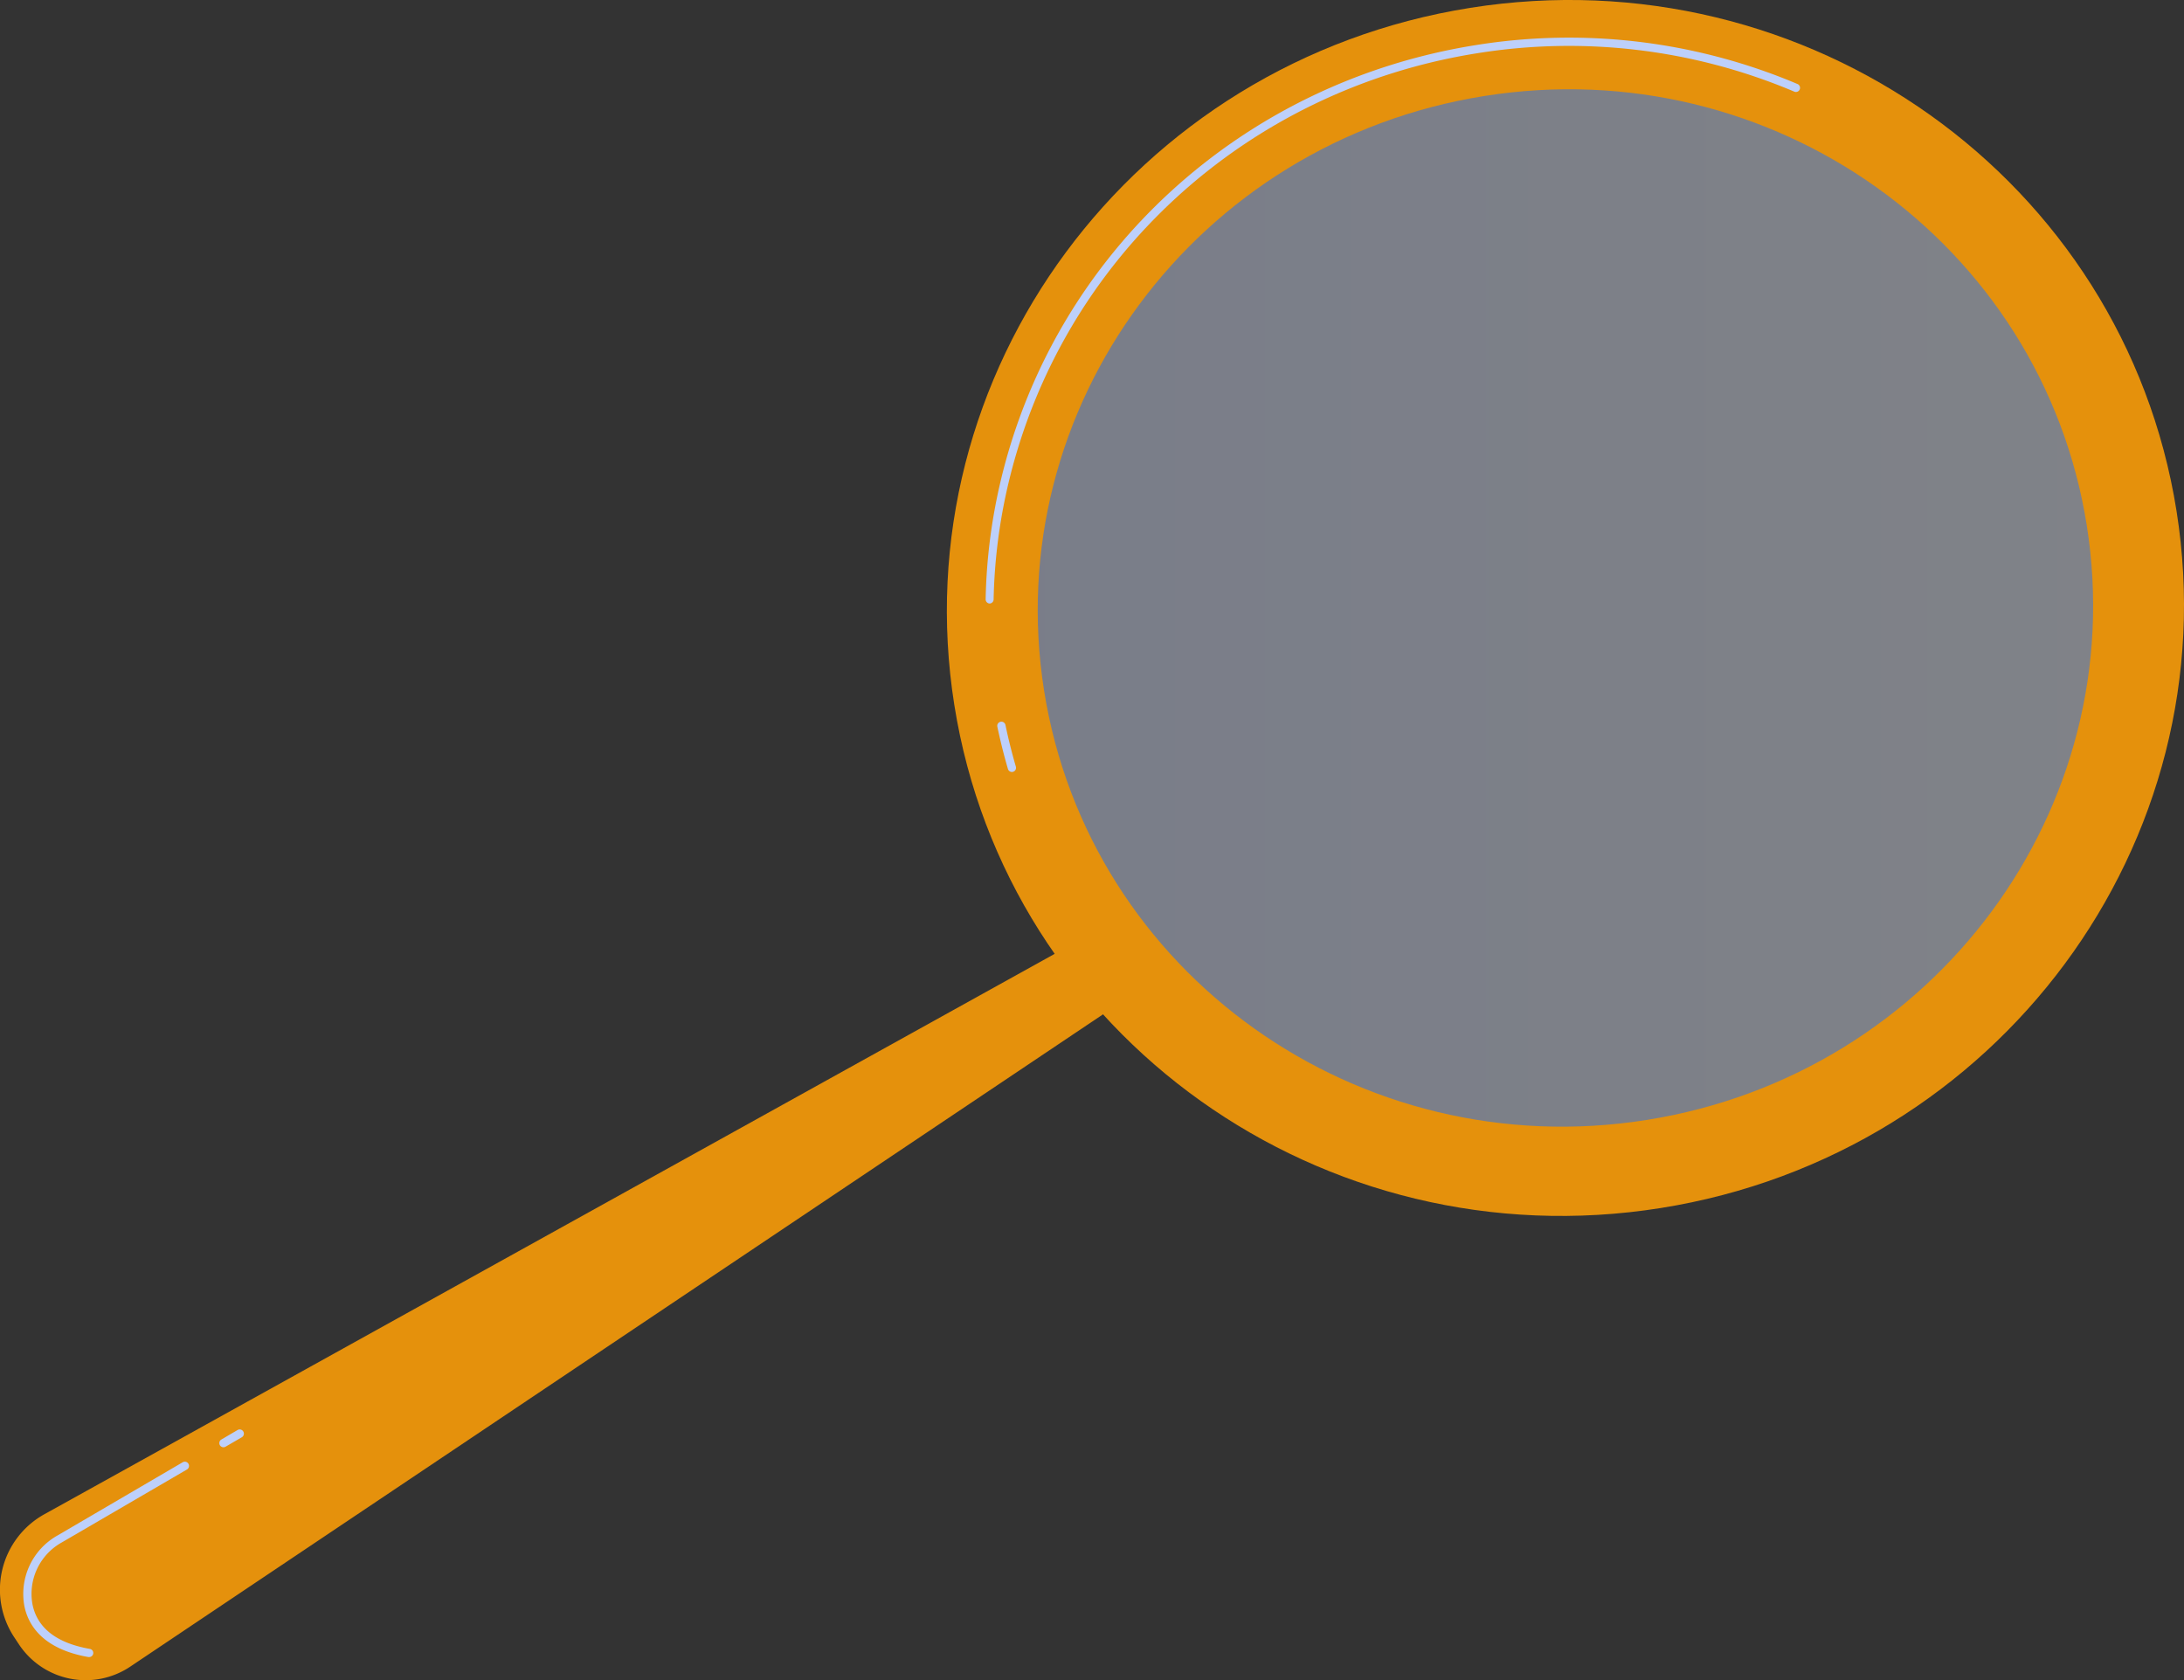
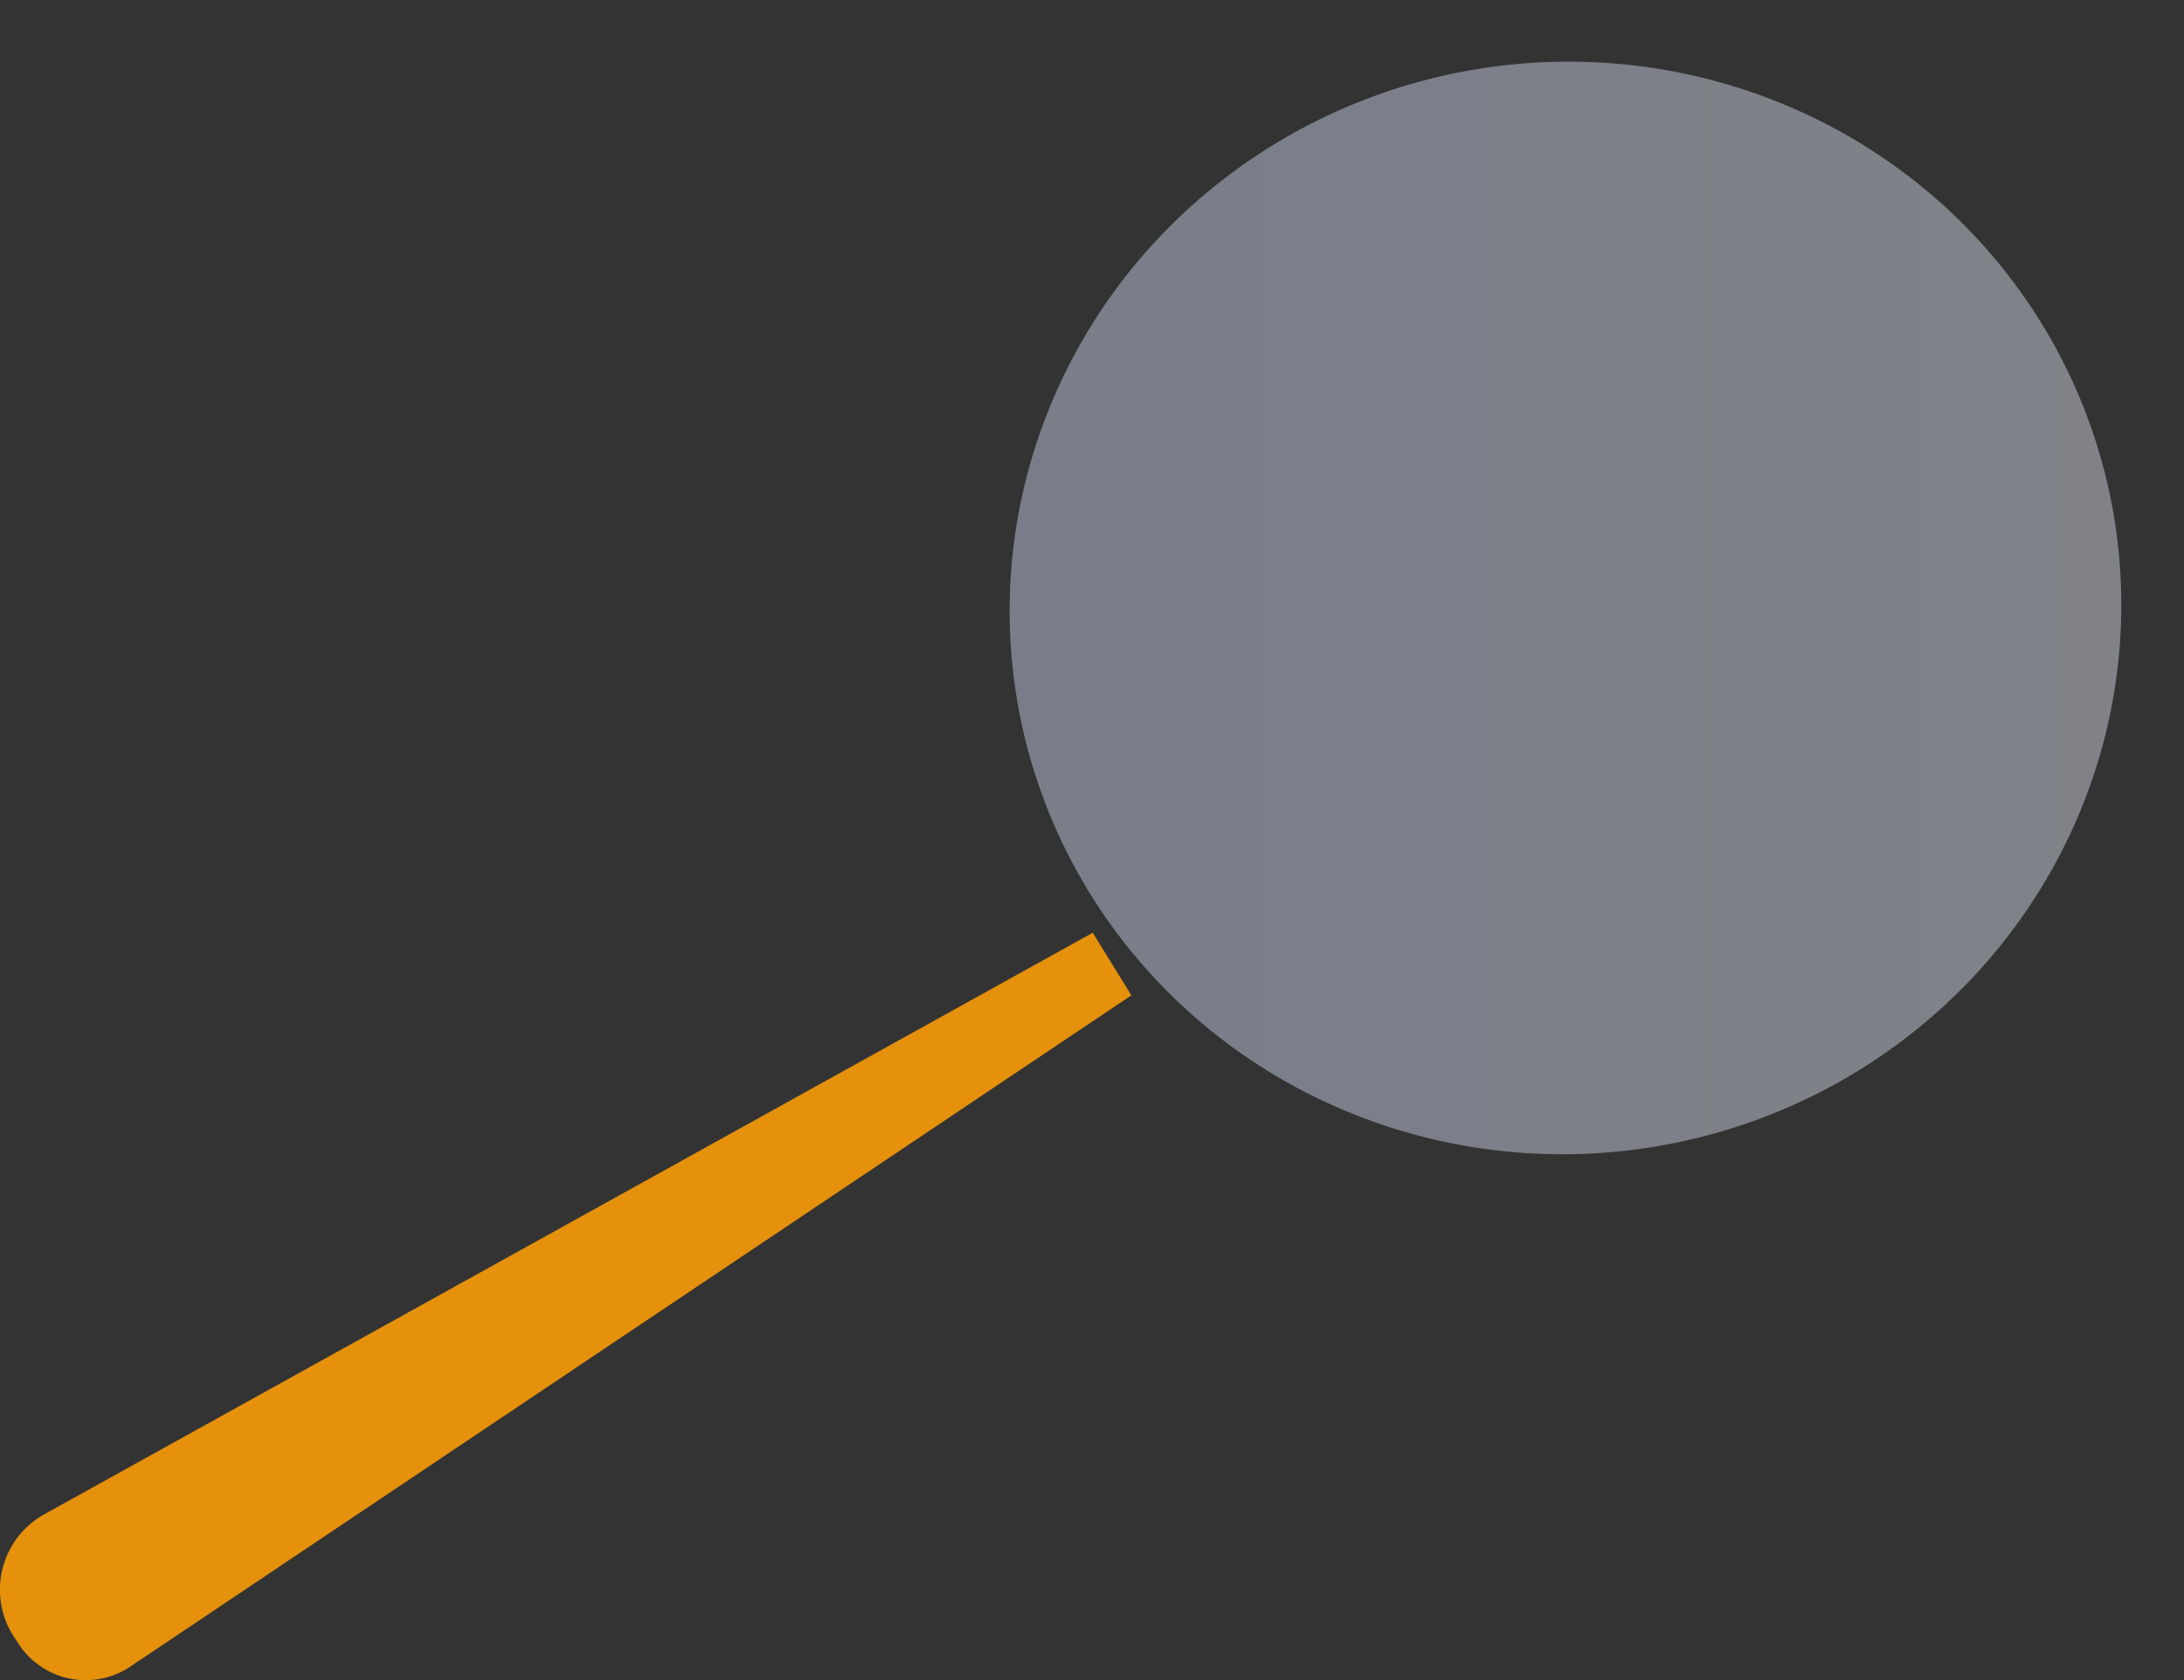
<svg xmlns="http://www.w3.org/2000/svg" viewBox="0 0 600.24 461.73">
  <rect x="0" y="0" width="600.24" height="461.73" fill="#333333" stroke="none" />
  <defs>
    <style>.cls-1{fill:#e5910c;}.cls-2{opacity:0.42;fill:url(#linear-gradient);}.cls-3{fill:#bdd0fb;}</style>
    <linearGradient id="linear-gradient" x1="277.45" y1="167.09" x2="583.02" y2="167.09" gradientTransform="translate(31.51 -65.38) rotate(9.02)" gradientUnits="userSpaceOnUse">
      <stop offset="0" stop-color="#dae3fe" />
      <stop offset="1" stop-color="#e9effd" />
    </linearGradient>
  </defs>
  <g id="Слой_2" data-name="Слой 2">
    <g id="Слой_1-2" data-name="Слой 1">
      <path class="cls-1" d="M300.32,256.34,12.21,416.14A23.71,23.71,0,0,0,3.94,450l1.25,1.89A22,22,0,0,0,35.84,458l275.1-184.46Z" />
      <ellipse class="cls-2" cx="430.24" cy="167.09" rx="152.83" ry="150.07" transform="translate(-20.87 69.51) rotate(-9.02)" />
-       <path class="cls-1" d="M404.06,2.16c-92.75,14.72-156.23,100.5-141.78,191.58S363.65,346.74,456.41,332,612.65,231.53,598.19,140.44,496.82-12.56,404.06,2.16Zm48.5,305.63c-79.13,12.56-153.28-40.25-165.61-118S328.78,39,407.91,26.39s153.28,40.26,165.61,118S531.7,295.23,452.56,307.79Z" />
-       <path class="cls-3" d="M278.11,212.16a1.15,1.15,0,0,1-1.09-.82c-1.12-3.82-2.1-7.75-2.92-11.66a1.14,1.14,0,0,1,2.23-.47c.8,3.86,1.77,7.72,2.87,11.49a1.15,1.15,0,0,1-1.09,1.46ZM272,165.86h0a1.15,1.15,0,0,1-1.11-1.16A153.66,153.66,0,0,1,275,132.25h0C289.84,69.67,341.16,22.62,405.69,12.38a161.13,161.13,0,0,1,88.42,10.75,1.14,1.14,0,0,1-.89,2.09A158.82,158.82,0,0,0,406,14.63C342.43,24.72,291.84,71.1,277.16,132.78h0a151.8,151.8,0,0,0-4.08,32A1.14,1.14,0,0,1,272,165.86Z" />
-       <path class="cls-3" d="M24.44,455.39a.62.62,0,0,1-.19,0c-12.6-2.23-16.5-8.84-17.55-14A18.42,18.42,0,0,1,15.78,422l34.44-20.14a1.14,1.14,0,1,1,1.15,2L16.93,423.93a16.15,16.15,0,0,0-8,17c1.32,6.49,6.61,10.6,15.71,12.22a1.13,1.13,0,0,1-.2,2.25Z" />
-       <path class="cls-3" d="M61.41,397.74a1.14,1.14,0,0,1-.58-2.12L65.3,393a1.14,1.14,0,0,1,1.15,2L62,397.58A1.1,1.1,0,0,1,61.41,397.74Z" />
    </g>
  </g>
</svg>